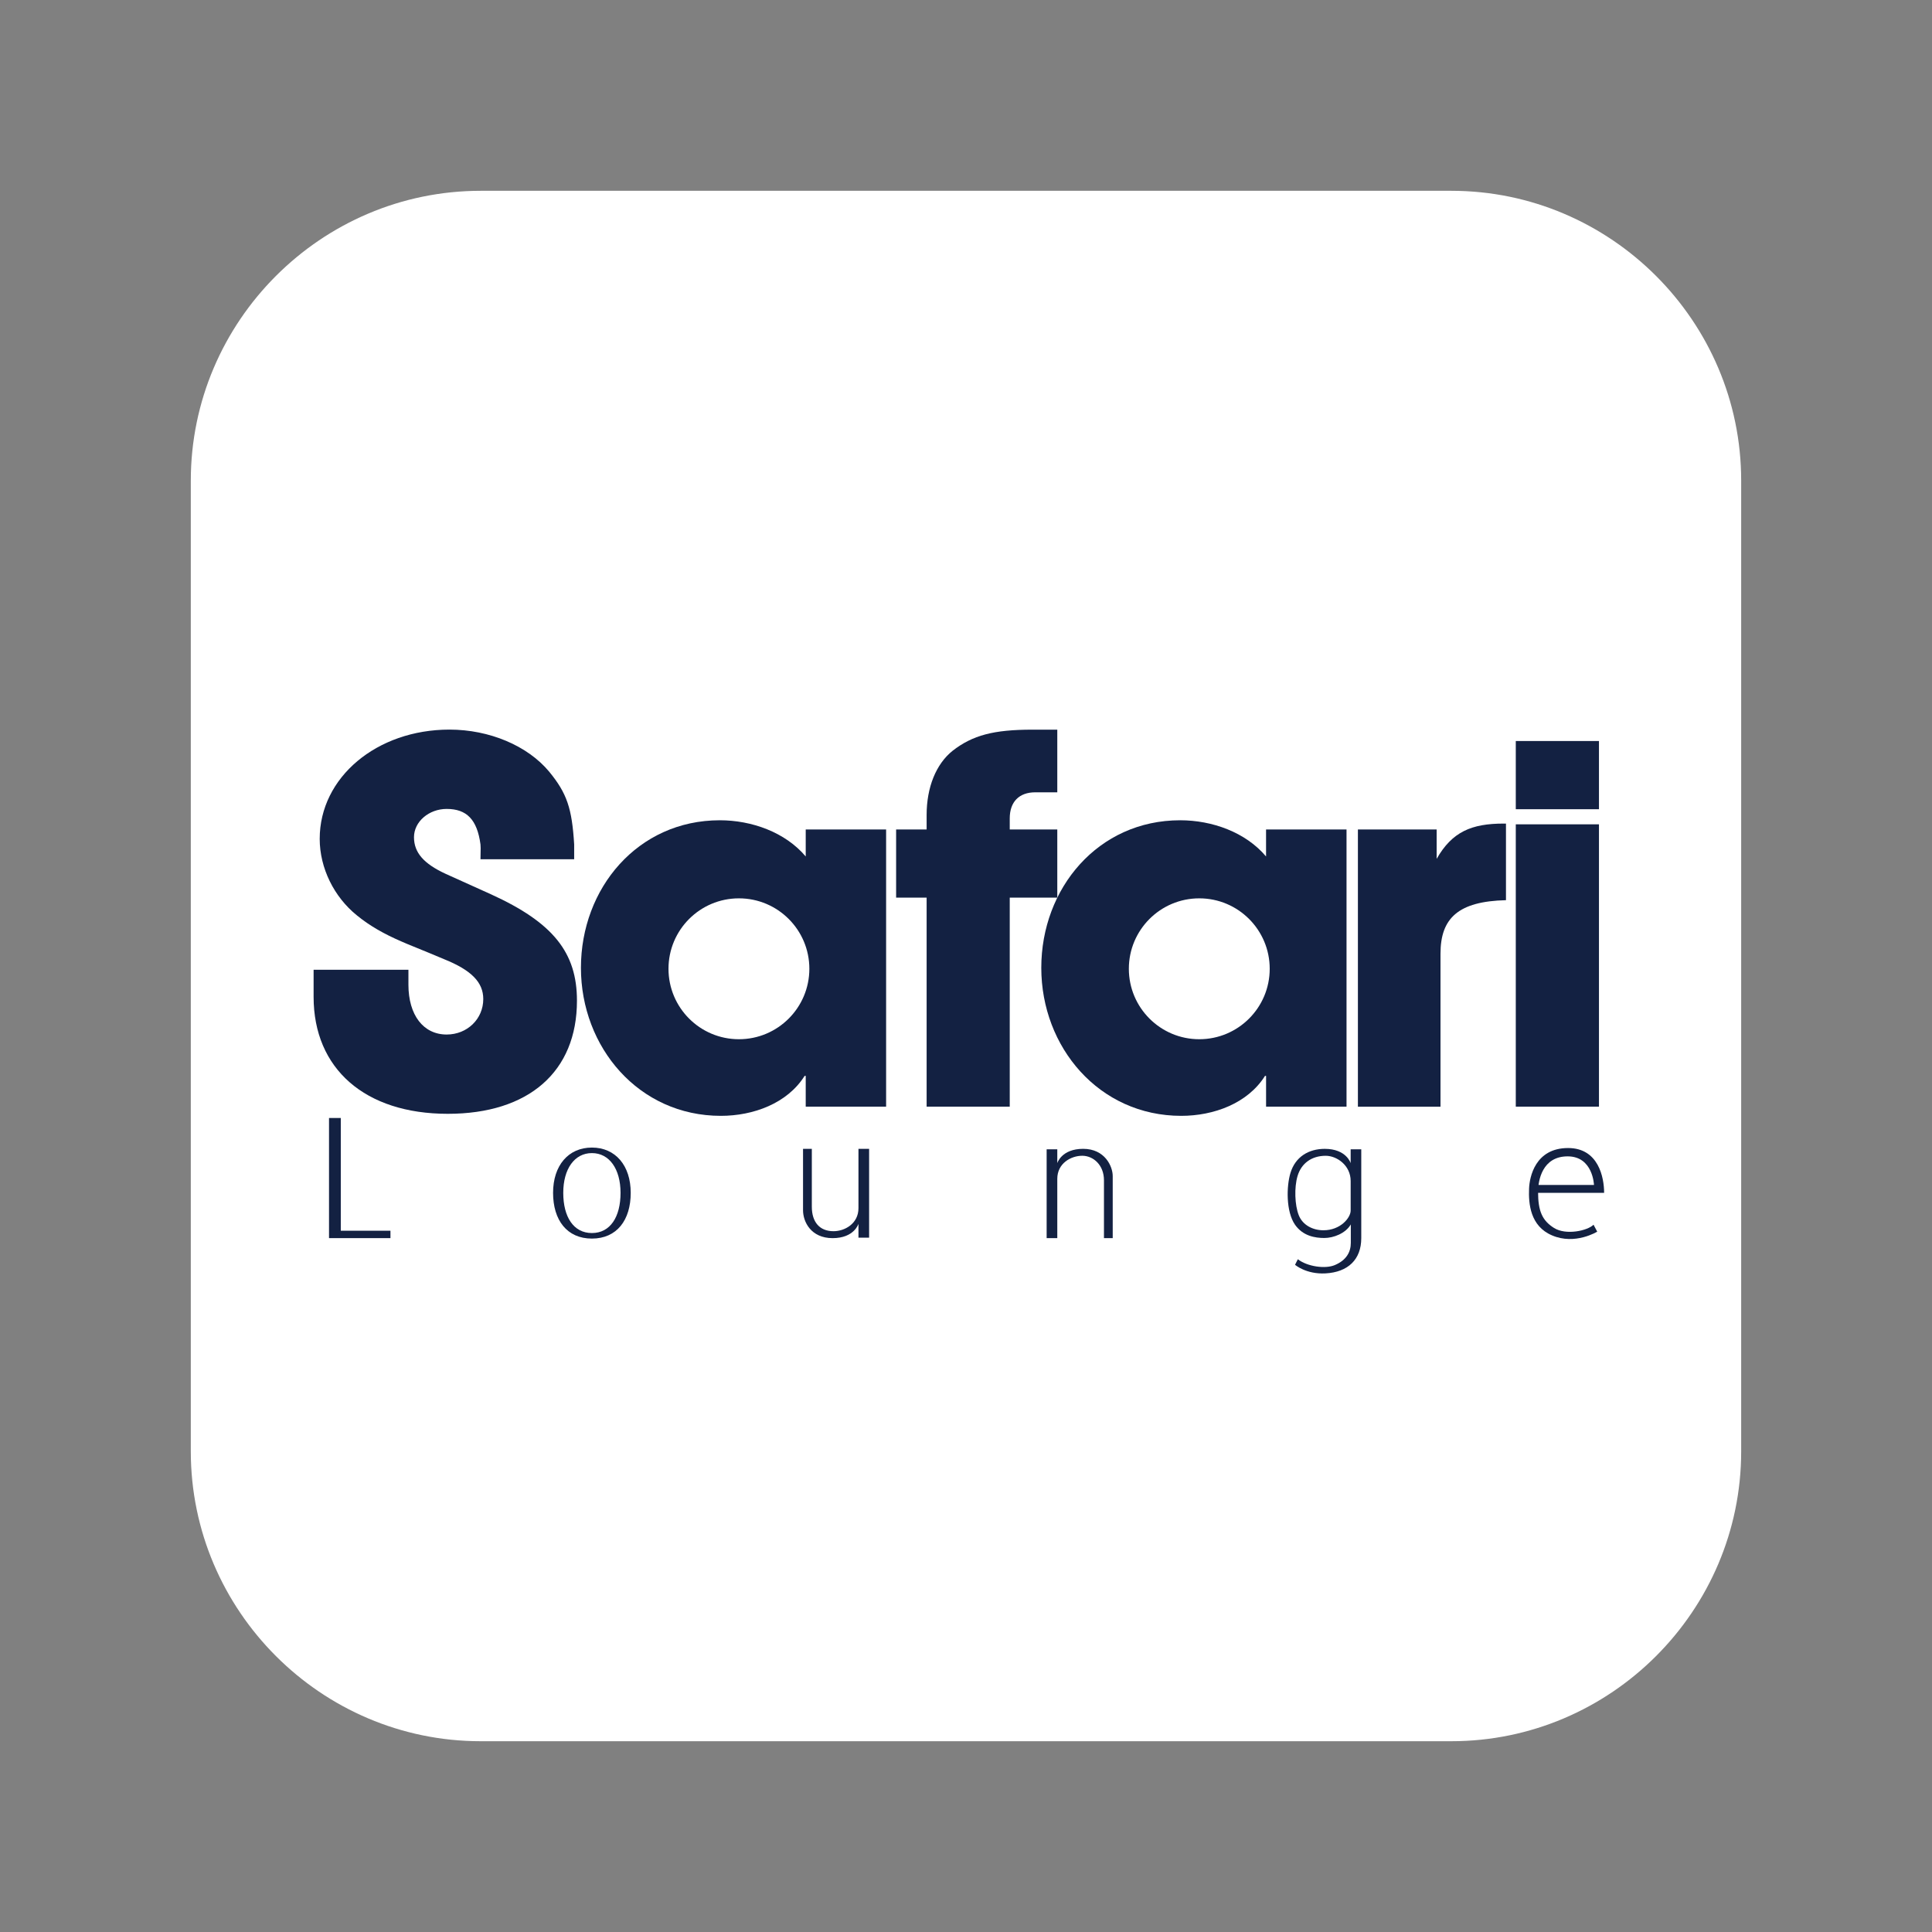
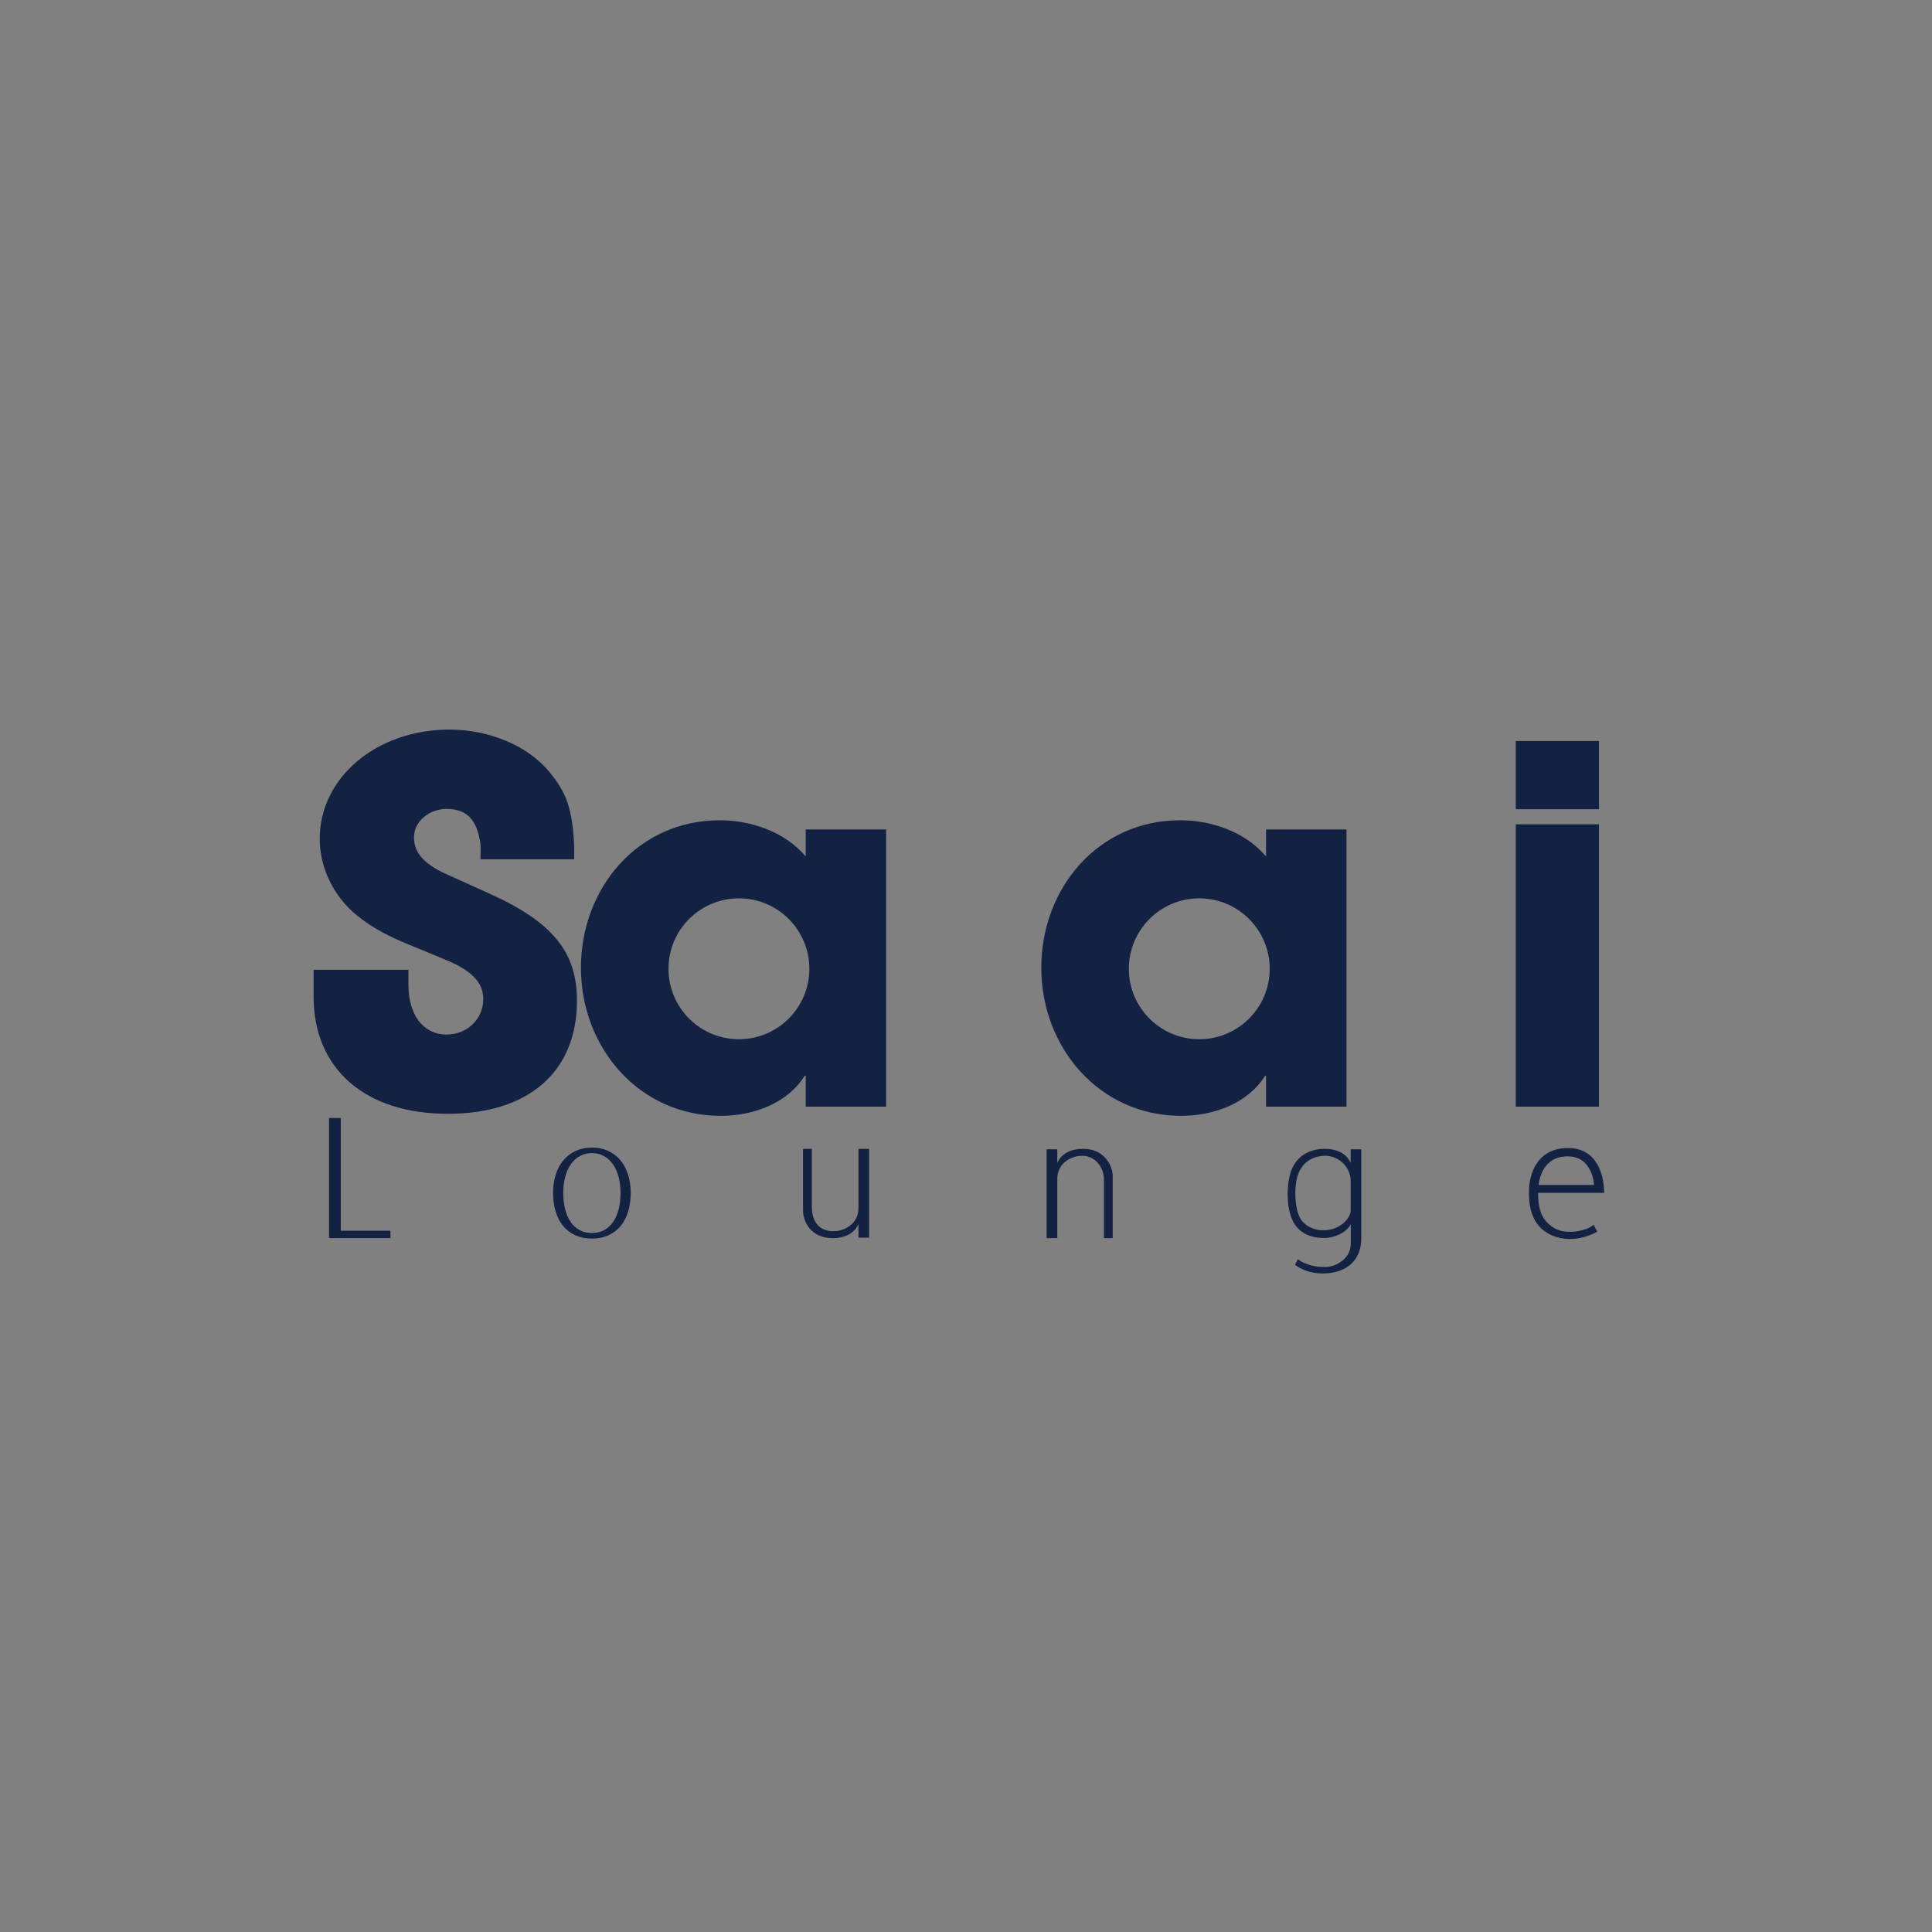
<svg xmlns="http://www.w3.org/2000/svg" version="1.1" id="レイヤー_1" width="100" height="100" viewBox="0 0 100 100" overflow="visible" enable-background="new 0 0 100 100" xml:space="preserve">
  <rect x="0" y="0" width="100" height="100" fill="#808080" stroke="none" />
  <rect fill="none" width="100" height="100" />
  <g>
-     <path fill="#FFFFFF" d="M75.123,9.876H24.876c-8.25,0-15,6.75-15,15v50.249c0,8.25,6.75,15,15,15h50.247c8.25,0,15-6.75,15-15   V24.875C90.123,16.625,83.373,9.876,75.123,9.876z" />
    <g>
      <g>
        <g>
          <g>
-             <path fill="#132142" d="M54.725,42.934h-2.461v-0.574c0-0.86,0.488-1.35,1.32-1.35h1.141v-3.243h-1.283       c-2.01,0-3.1,0.288-4.133,1.091c-0.862,0.689-1.347,1.895-1.347,3.329v0.747h-1.579v3.528h1.579V57.28h4.302V46.462h2.461       V42.934z" />
-           </g>
-           <path fill="#132142" d="M70.285,57.28V42.934h4.076v1.52c0.803-1.406,1.809-1.826,3.473-1.826h0.115v3.965      c-2.469,0.059-3.389,0.932-3.389,2.769v7.92H70.285z" />
+             </g>
          <path fill="#132142" d="M82.762,42.667V57.28h-4.305V42.667H82.762 M82.762,38.355v3.53h-4.305v-3.53H82.762z" />
          <path fill="#132142" d="M25.416,46.29l-2.353-1.062c-1.119-0.517-1.635-1.09-1.635-1.895c0-0.804,0.773-1.463,1.691-1.463      c1.033,0,1.578,0.545,1.751,1.836l0,0l0.009,0.19l-0.009,0.579h4.849v-0.77l0,0c-0.114-1.865-0.373-2.641-1.29-3.759      c-1.118-1.349-3.099-2.182-5.165-2.182c-3.758,0-6.716,2.469-6.716,5.654c0,1.52,0.747,3.013,1.923,3.96      c0.66,0.544,1.436,0.976,2.297,1.348c0.314,0.145,1.061,0.431,2.209,0.918c1.434,0.574,2.037,1.207,2.037,2.066      c0,1.034-0.832,1.837-1.895,1.837c-1.203,0-1.978-1.003-1.979-2.577l0,0v-0.774h-4.908v0.769l0,0c0,0.201,0,0.402,0,0.631      c0,3.73,2.67,6.055,6.944,6.055c4.19,0,6.687-2.18,6.687-5.854C29.864,49.303,28.629,47.754,25.416,46.29z" />
          <g>
            <path fill="#132142" d="M41.704,42.934v1.397c-1.063-1.259-2.799-1.874-4.447-1.874c-4.252,0-7.188,3.524-7.188,7.636       c0,4.112,2.992,7.663,7.242,7.663c1.68,0,3.441-0.643,4.336-2.069h0.057v1.594h4.161V42.934H41.704 M38.247,53.79       c-2.016,0-3.646-1.632-3.646-3.646s1.631-3.646,3.646-3.646c2.013,0,3.645,1.633,3.645,3.646S40.259,53.79,38.247,53.79z" />
          </g>
          <g>
            <path fill="#132142" d="M65.531,42.934v1.397c-1.061-1.259-2.795-1.874-4.445-1.874c-4.252,0-7.189,3.524-7.189,7.636       c0,4.112,2.994,7.663,7.244,7.663c1.68,0,3.441-0.643,4.336-2.069h0.055v1.594h4.164V42.934H65.531 M62.074,53.79       c-2.012,0-3.645-1.632-3.645-3.646s1.633-3.646,3.645-3.646c2.014,0,3.646,1.633,3.646,3.646S64.088,53.79,62.074,53.79z" />
          </g>
        </g>
      </g>
      <polygon fill="#132142" points="17.639,57.867 17.03,57.867 17.03,64.085 20.21,64.085 20.21,63.702 17.639,63.702   " />
      <path fill="#132142" d="M30.637,59.398c-1.223,0-2.01,0.933-2.01,2.343c0,1.411,0.717,2.368,2.01,2.368    c1.291,0,2.009-0.957,2.009-2.368C32.646,60.331,31.858,59.398,30.637,59.398z M30.637,63.822c-0.954,0-1.483-0.84-1.483-2.079    s0.581-2.059,1.483-2.059c0.9,0,1.482,0.819,1.482,2.059S31.59,63.822,30.637,63.822z" />
      <path fill="#132142" d="M42.02,59.464c0,0,0,2.206,0,2.995s0.397,1.268,1.123,1.268c0.574,0,1.291-0.383,1.291-1.195    c0-0.813,0-3.067,0-3.067h0.551v4.597h-0.551v-0.717c0,0-0.215,0.741-1.338,0.741c-1.125,0-1.531-0.853-1.531-1.442    c0-0.502,0-3.179,0-3.179H42.02z" />
      <path fill="#132142" d="M57.141,64.085c0,0,0-2.206,0-2.995s-0.551-1.268-1.125-1.268s-1.291,0.383-1.291,1.195    c0,0.813,0,3.067,0,3.067h-0.551v-4.597h0.551v0.717c0,0,0.215-0.741,1.34-0.741c1.123,0,1.529,0.907,1.529,1.409    c0,0.503,0,3.212,0,3.212H57.141z" />
      <path fill="#132142" d="M69.91,59.488v0.717c0,0-0.217-0.741-1.34-0.741c-0.836,0-1.525,0.413-1.777,1.25    c-0.207,0.685-0.238,1.992,0.238,2.679c0.41,0.584,1.037,0.685,1.516,0.685s1.1-0.239,1.371-0.702c0,0,0,0.494,0,0.957    s-0.223,0.893-0.83,1.148c-0.494,0.209-1.418,0.079-1.912-0.303l-0.145,0.287c0,0,0.574,0.5,1.578,0.445    c1.164-0.063,1.85-0.718,1.85-1.825v-4.597H69.91z M69.91,62.658c0,0.367-0.52,1.021-1.41,1.021c-0.543,0-1.072-0.261-1.277-0.781    c-0.207-0.525-0.238-1.435-0.063-2.024c0.195-0.662,0.732-1.051,1.459-1.051c0.572,0,1.291,0.492,1.291,1.306    C69.91,61.43,69.91,62.292,69.91,62.658z" />
      <path fill="#132142" d="M79.514,61.334h2.99c0,0-0.047-1.481-1.363-1.481c-1.314,0-1.531,1.243-1.531,1.841    c0,0.992,0.217,1.482,0.826,1.865c0.619,0.389,1.734,0.144,2.045-0.167l0.191,0.358c0,0-1.146,0.711-2.344,0.191    c-1.125-0.479-1.215-1.639-1.184-2.415c0.023-0.61,0.322-2.104,2.02-2.104c1.578,0,1.865,1.53,1.865,2.319h-3.586L79.514,61.334z" />
    </g>
  </g>
</svg>